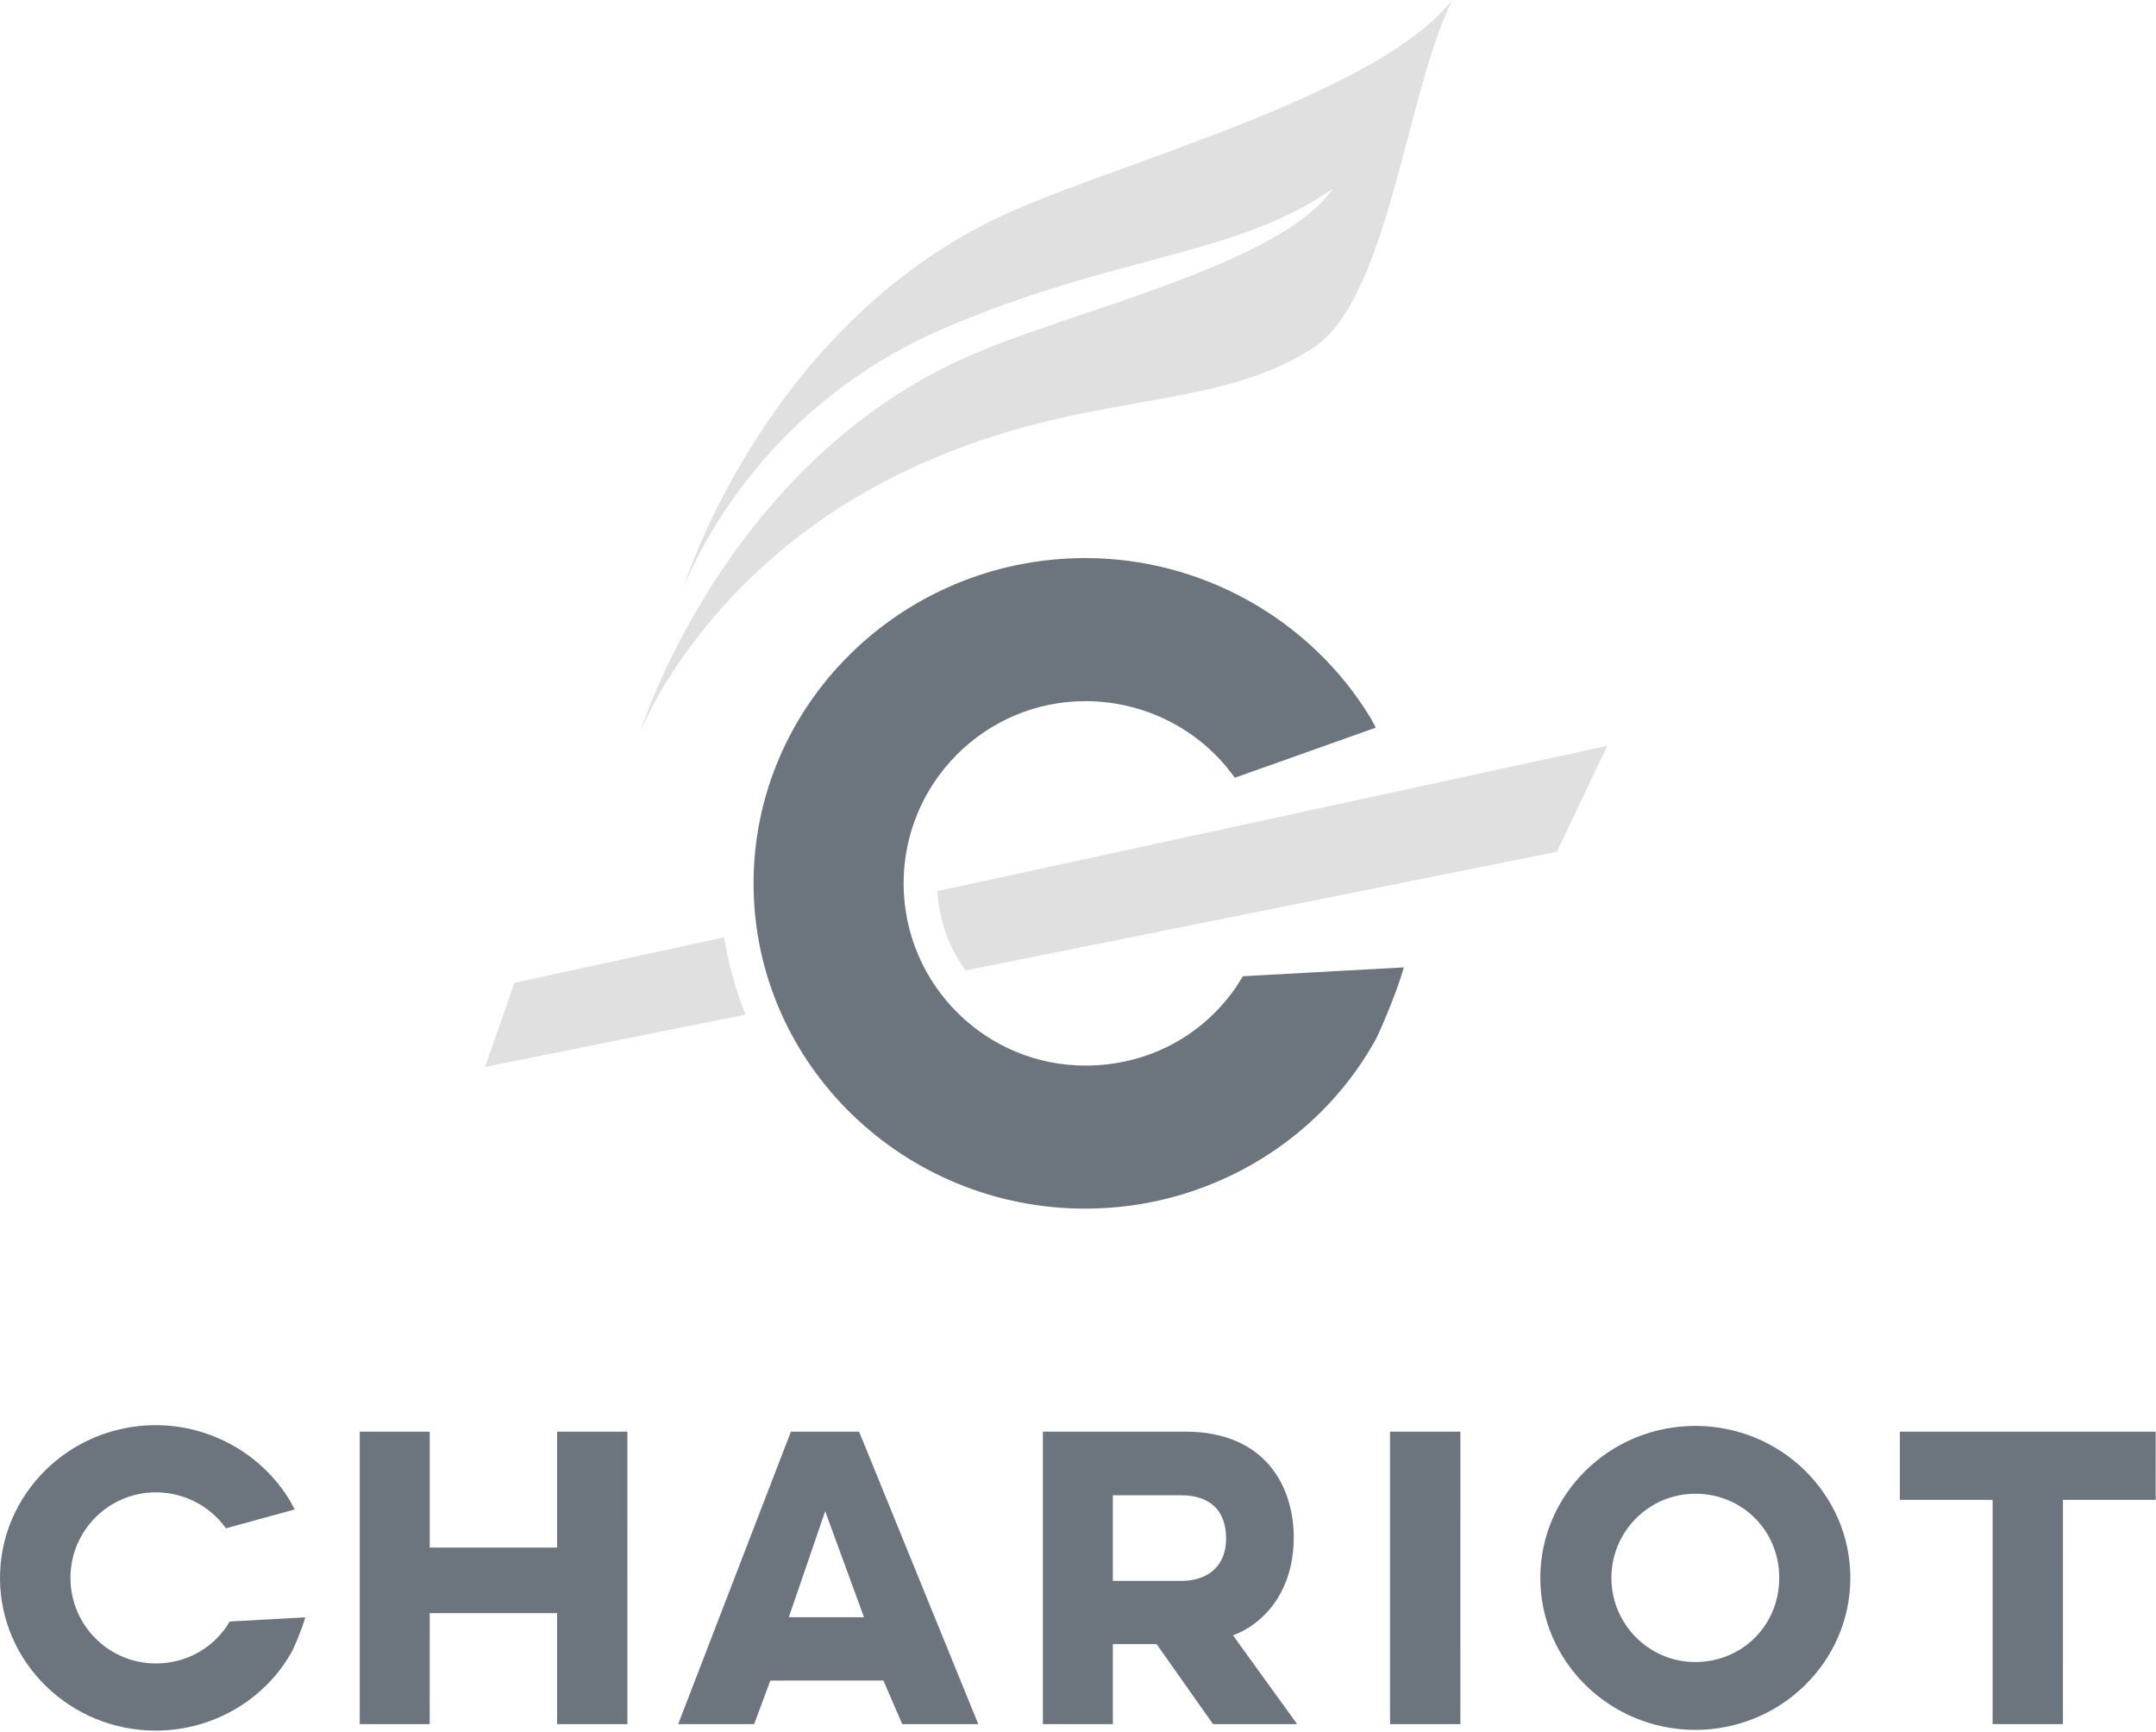
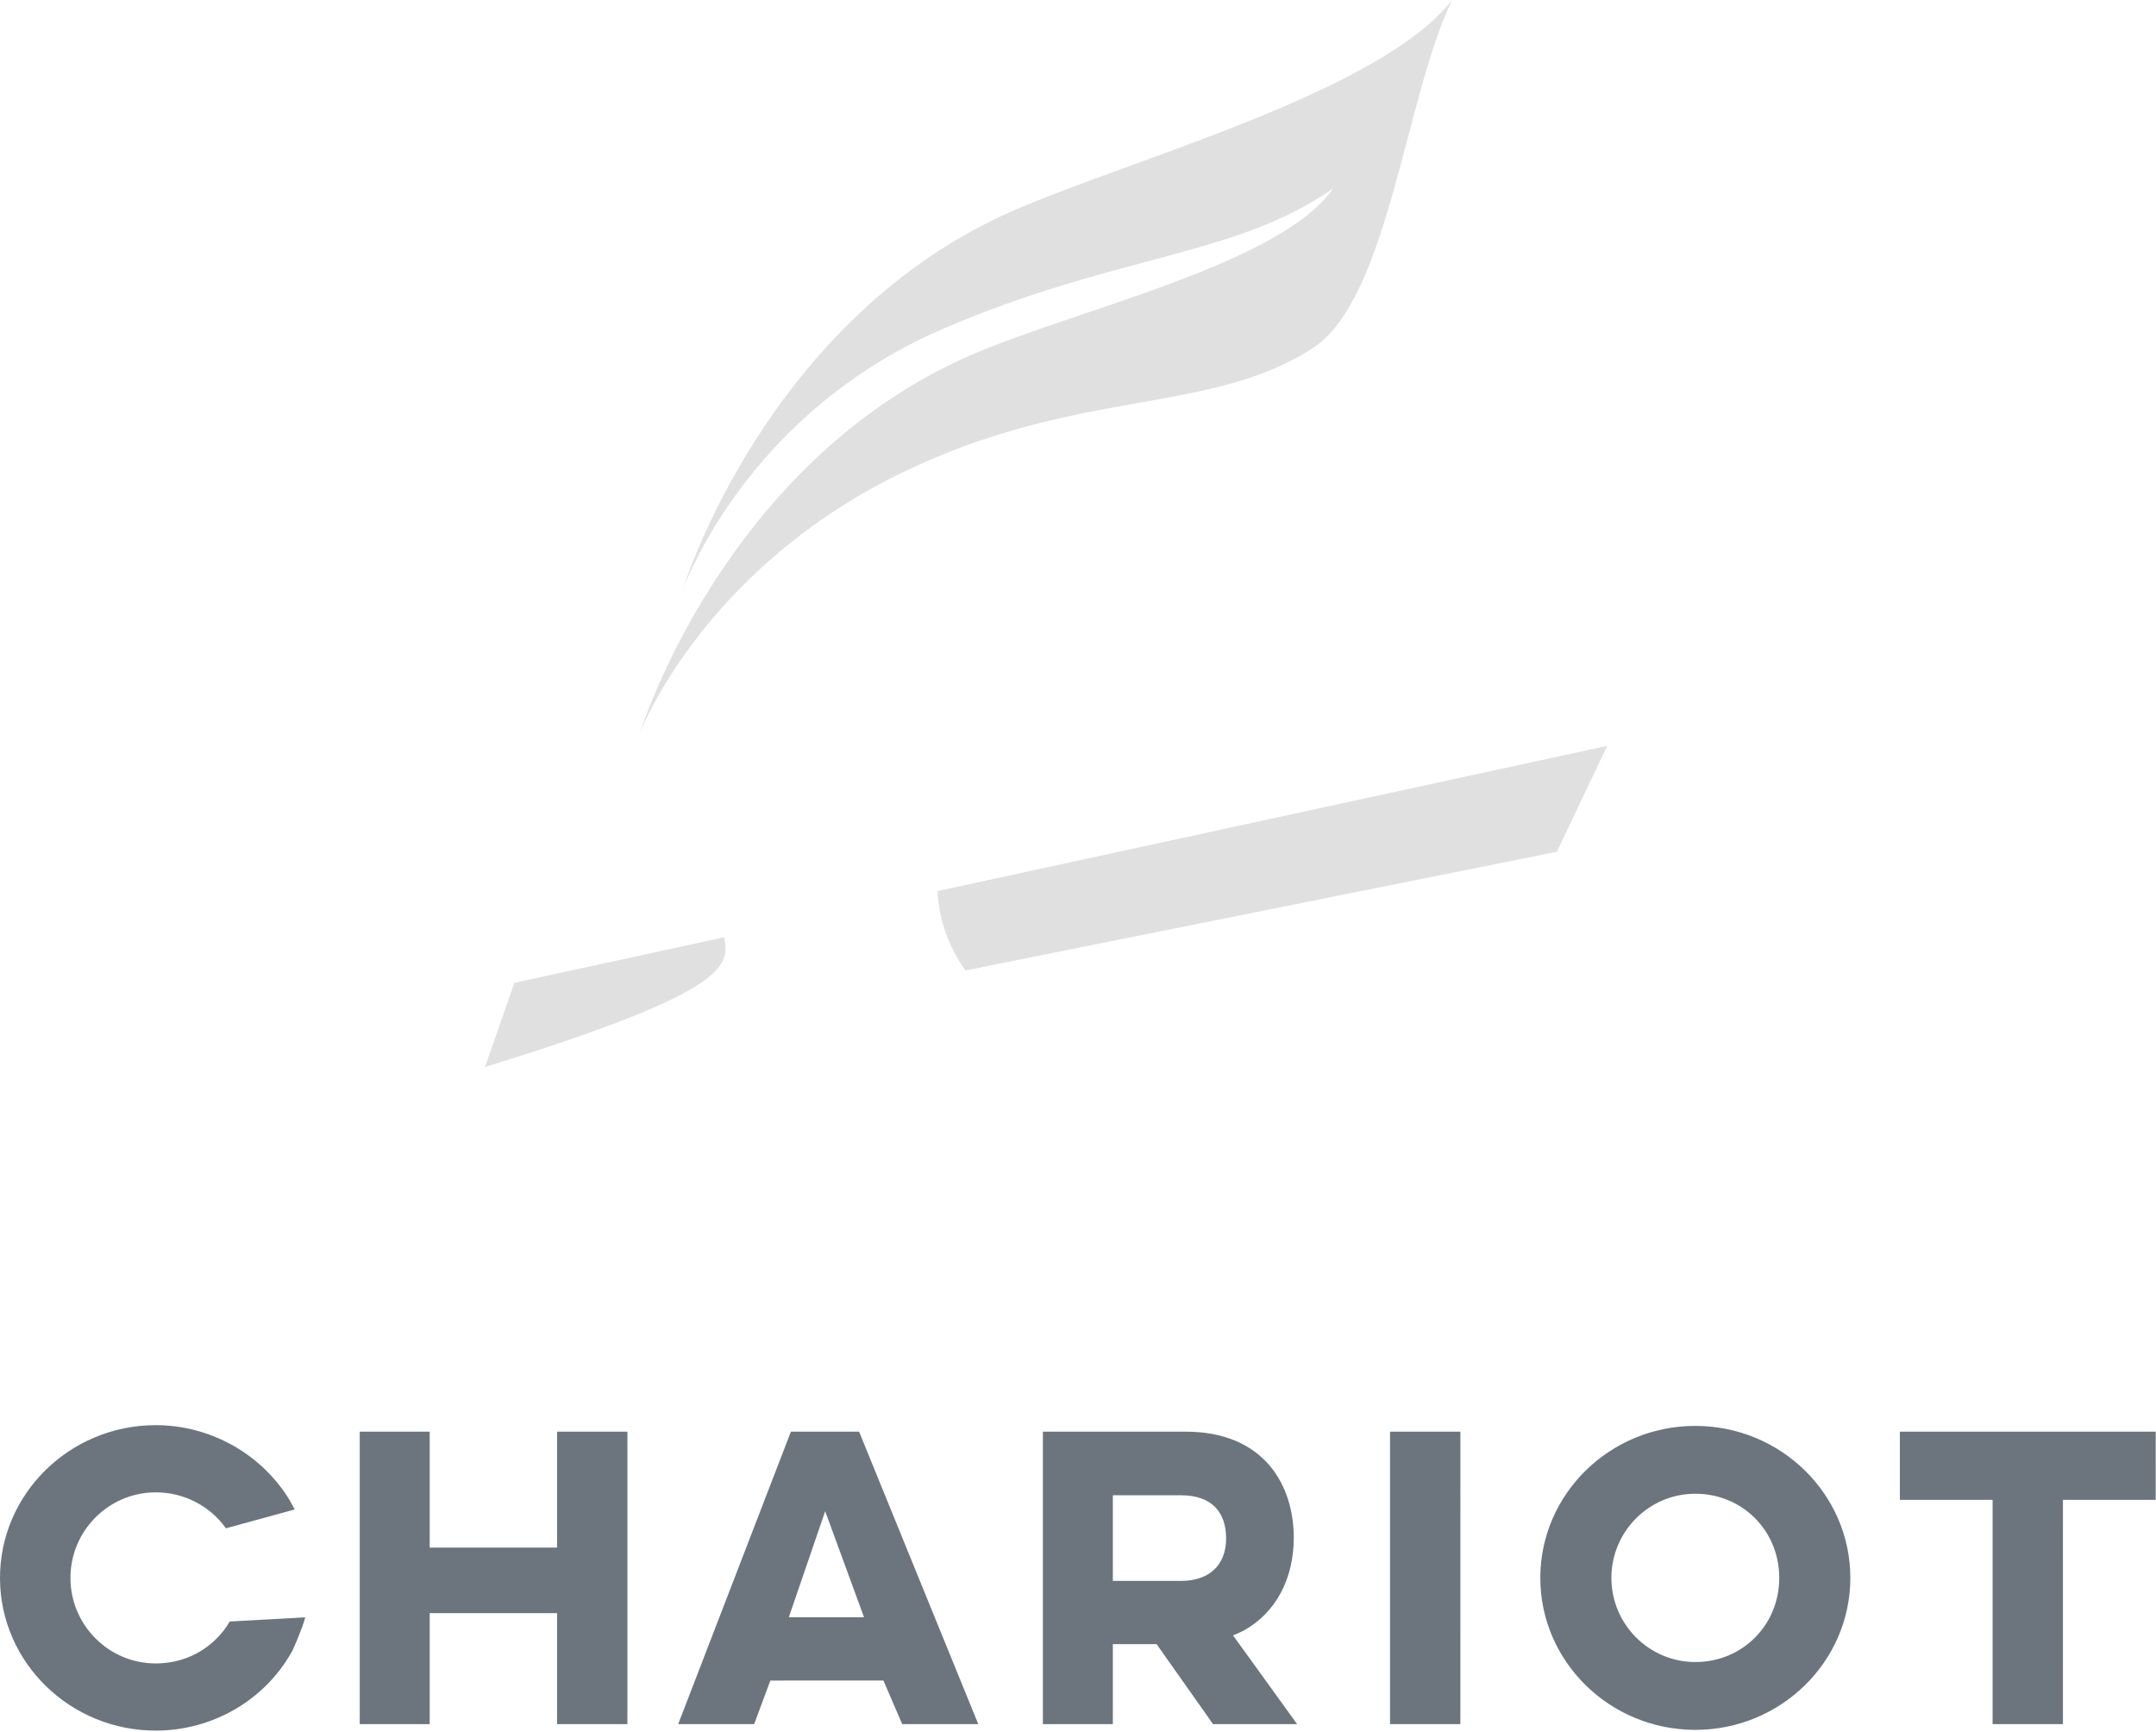
<svg xmlns="http://www.w3.org/2000/svg" width="249px" height="200px" viewBox="0 0 249 200" version="1.1">
  <title>Logo / Stacked</title>
  <g id="Presentation" stroke="none" stroke-width="1" fill="none" fill-rule="evenodd">
    <g id="Intro" transform="translate(-516, -260)">
      <g id="Logo-/-Stacked" transform="translate(516, 260)">
-         <path d="M167.715,0 C159.404,10.639 130.783,18.344 117.158,24.263 C88.591,36.671 78.969,67.752 78.969,67.752 C80.971,62.877 88.979,46.531 109.003,37.928 C128.936,29.364 142.753,29.642 153.956,21.76 C147.948,30.502 124.168,35.777 112.149,40.998 C83.583,53.407 73.961,84.486 73.961,84.486 C75.963,79.612 84.397,64.202 103.995,54.664 C124.498,44.686 139.614,47.989 151.64,40.183 C160.363,34.522 162.345,10.896 167.715,0 M83.647,108.23 L59.41,113.484 L56.019,123.197 L86.106,117.159 C84.964,114.319 84.127,111.333 83.647,108.23 M108.27,102.893 C108.447,106.306 109.618,109.456 111.509,112.061 L179.808,98.354 L185.622,86.124 L108.27,102.893 Z" id="Combined-Shape" fill="#E0E0E0" />
-         <path d="M143.544,112.727 C143.28,113.132 142.978,113.615 142.756,113.982 L142.725,114.029 C138.767,119.725 132.47,123.01 125.451,123.044 C113.877,123.101 104.416,113.708 104.36,102.103 C104.304,90.503 113.674,81.019 125.247,80.963 C132.164,80.928 138.655,84.237 142.608,89.81 L158.888,84.023 C158.675,83.606 158.433,83.145 158.304,82.929 C151.365,71.46 138.666,64.375 125.168,64.441 C104.04,64.544 86.931,81.476 87.031,102.188 C87.131,122.9 104.402,139.666 125.53,139.564 C139.23,139.496 151.889,132.22 158.574,120.572 C158.713,120.369 158.902,120.008 159.082,119.645 C159.082,119.645 161.264,114.874 162.125,111.706 L143.544,112.727 Z" id="Fill-29" fill="#6C757D" />
+         <path d="M167.715,0 C159.404,10.639 130.783,18.344 117.158,24.263 C88.591,36.671 78.969,67.752 78.969,67.752 C80.971,62.877 88.979,46.531 109.003,37.928 C128.936,29.364 142.753,29.642 153.956,21.76 C147.948,30.502 124.168,35.777 112.149,40.998 C83.583,53.407 73.961,84.486 73.961,84.486 C75.963,79.612 84.397,64.202 103.995,54.664 C124.498,44.686 139.614,47.989 151.64,40.183 C160.363,34.522 162.345,10.896 167.715,0 M83.647,108.23 L59.41,113.484 L56.019,123.197 C84.964,114.319 84.127,111.333 83.647,108.23 M108.27,102.893 C108.447,106.306 109.618,109.456 111.509,112.061 L179.808,98.354 L185.622,86.124 L108.27,102.893 Z" id="Combined-Shape" fill="#E0E0E0" />
        <path d="M26.533,187.237 C26.409,187.426 26.267,187.653 26.162,187.825 L26.148,187.847 C24.29,190.522 21.335,192.064 18.038,192.081 C12.604,192.107 8.162,187.697 8.137,182.249 C8.11,176.802 12.509,172.35 17.943,172.323 C21.191,172.307 24.237,173.86 26.093,176.477 L34.037,174.301 C33.887,174.019 33.523,173.347 33.463,173.246 C30.205,167.862 24.243,164.536 17.905,164.566 C7.986,164.614 -0.047,172.564 0,182.289 C0.047,192.013 8.157,199.884 18.076,199.836 C24.507,199.804 30.451,196.389 33.59,190.92 C33.655,190.824 33.743,190.656 33.828,190.484 C33.828,190.484 34.853,188.244 35.257,186.758 L26.533,187.237 Z M160.537,199.088 L168.66,199.088 L168.662,165.314 L160.537,165.314 L160.537,199.088 Z M195.795,164.651 C185.925,164.651 177.893,172.523 177.893,182.2 C177.893,191.878 185.925,199.751 195.795,199.751 C205.666,199.751 213.698,191.878 213.698,182.2 C213.698,172.523 205.666,164.651 195.795,164.651 M205.488,182.2 C205.488,187.649 201.231,191.918 195.795,191.918 C190.45,191.918 186.103,187.558 186.103,182.2 C186.103,176.843 190.45,172.484 195.795,172.484 C201.231,172.484 205.488,176.752 205.488,182.2 M219.42,165.314 L219.42,173.191 L230.131,173.191 L230.131,199.087 L238.252,199.088 L238.253,173.191 L248.964,173.191 L248.965,165.314 L219.42,165.314 Z M64.338,178.705 L49.627,178.705 L49.627,165.314 L41.547,165.314 L41.547,199.088 L49.626,199.088 L49.627,186.273 L64.338,186.273 L64.338,199.088 L72.459,199.088 L72.46,165.314 L64.338,165.314 L64.338,178.705 Z M99.218,165.314 L91.344,165.314 L78.363,198.988 L78.324,199.088 L87.099,199.088 L88.969,194.058 L102.025,194.051 L104.179,199.043 L104.198,199.088 L112.983,199.088 L99.236,165.36 L99.218,165.314 Z M99.788,186.747 L91.104,186.74 L95.301,174.503 L99.788,186.747 Z M142.809,188.669 C142.812,188.668 143.183,188.514 143.616,188.297 C147.304,186.269 149.419,182.356 149.419,177.562 C149.419,171.641 146.128,165.314 136.895,165.314 L120.444,165.314 L120.444,199.087 L128.524,199.087 L128.524,189.852 L133.579,189.852 L140.076,199.057 L140.098,199.087 L149.807,199.087 L142.403,188.839 L142.809,188.669 Z M141.605,177.649 C141.605,180.716 139.661,182.548 136.407,182.548 L128.524,182.548 L128.524,172.662 L136.407,172.662 C139.758,172.662 141.605,174.432 141.605,177.649 L141.605,177.649 Z" id="Combined-Shape" fill="#6C757D" />
      </g>
    </g>
  </g>
</svg>